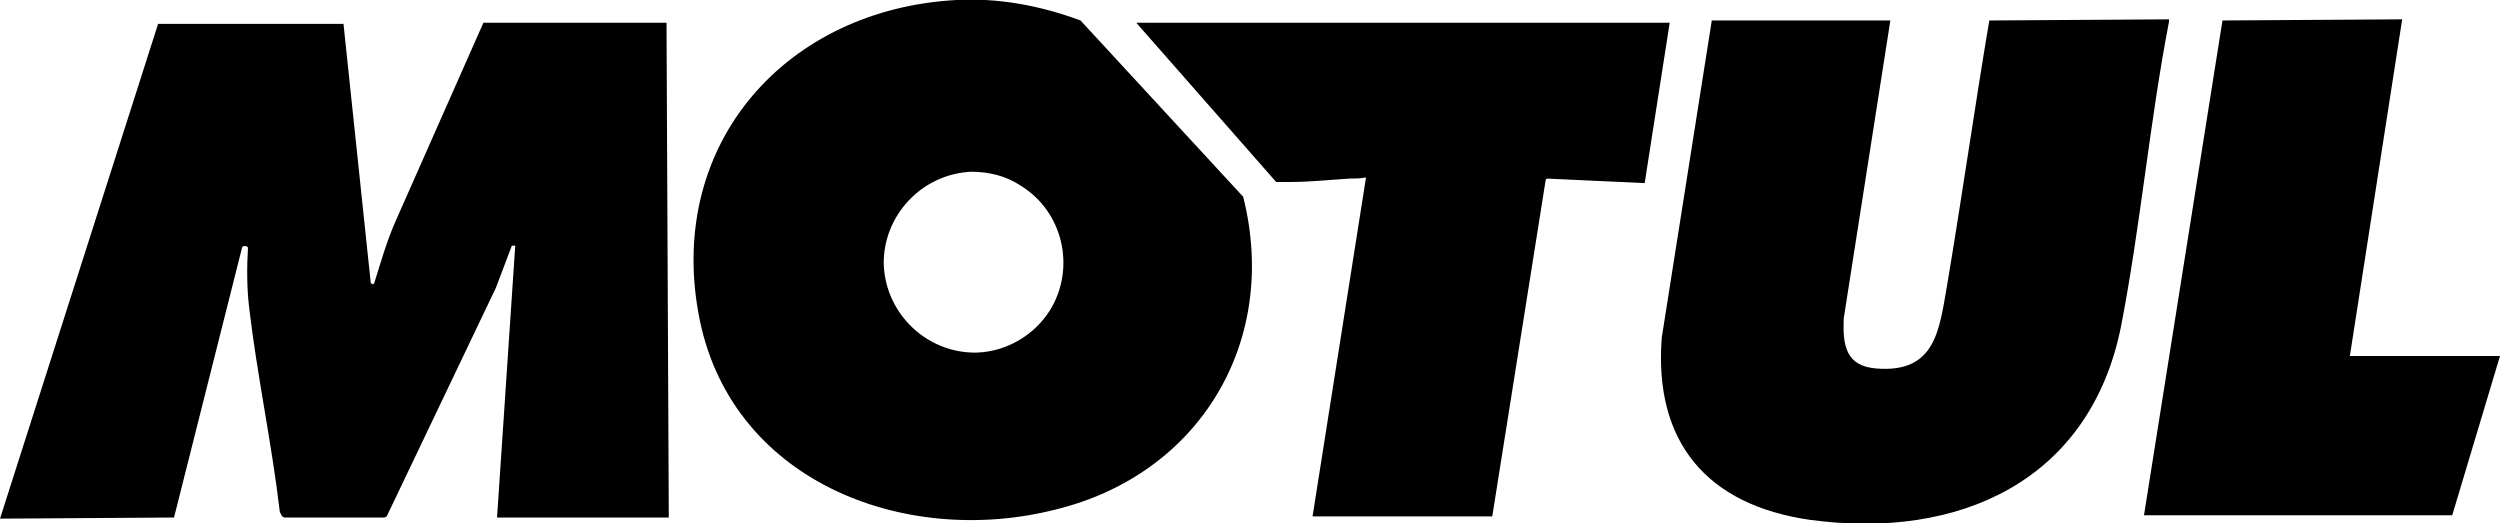
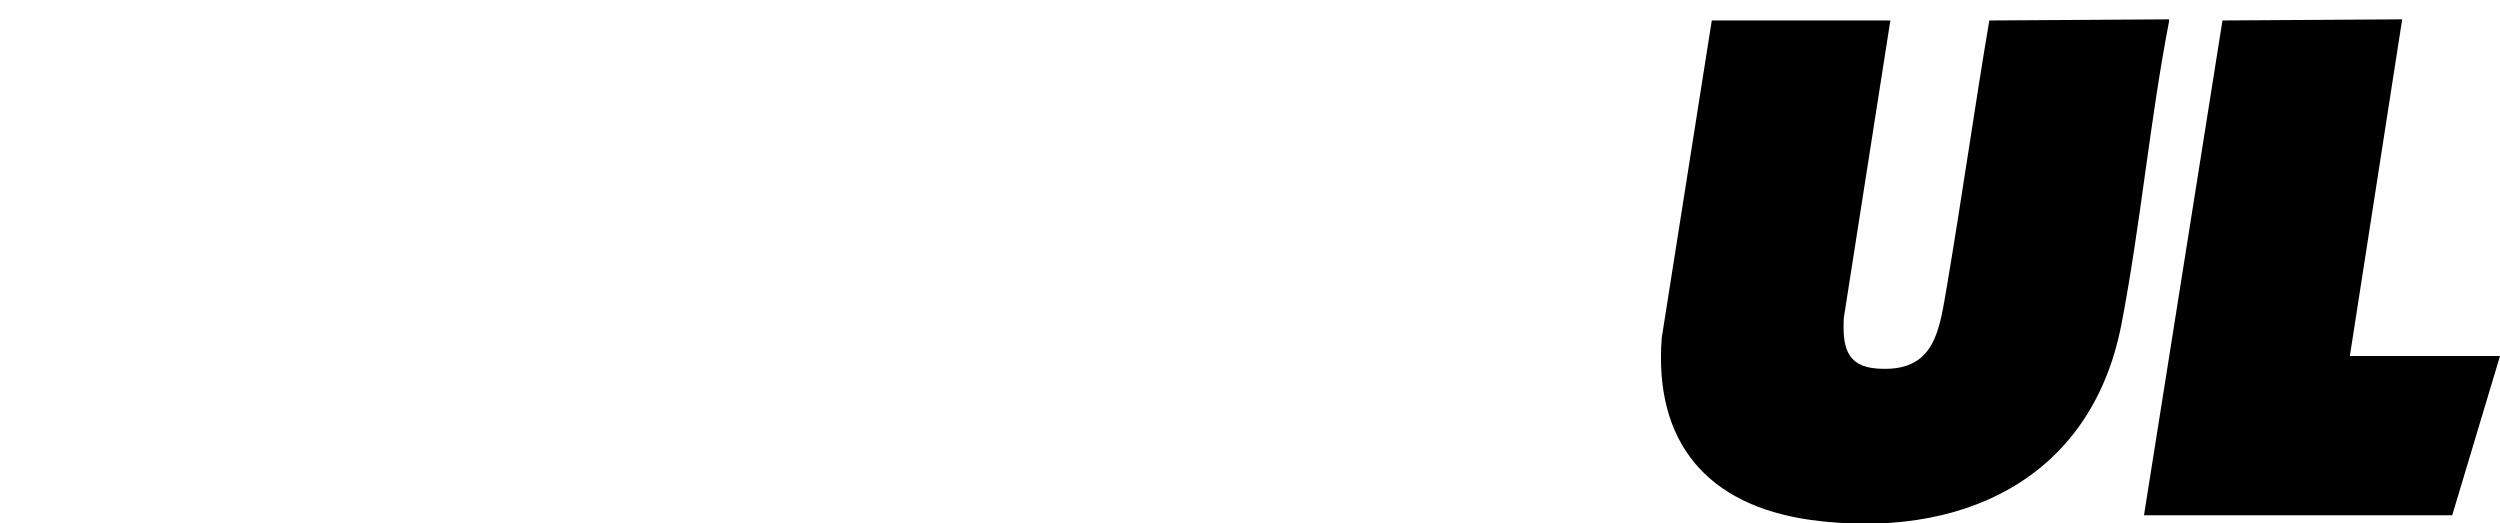
<svg xmlns="http://www.w3.org/2000/svg" version="1.1" id="Capa_1" x="0px" y="0px" viewBox="0 0 219.8 46" style="enable-background:new 0 0 219.8 46;" xml:space="preserve">
  <g id="Grupo_134" transform="translate(25)">
    <g>
      <g>
        <g id="Grupo_133" transform="translate(-25)">
-           <path id="Trazado_223" d="M0,45.6L13.9,2.1h16.3l2.4,22.8l0.2,0.1l0.1-0.1c0.6-1.9,1.1-3.7,1.9-5.5L42.5,2h16.1l0.2,43.5H43.7 l1.6-23.9H45l-1.4,3.7L34,45.4l-0.2,0.1H25l-0.2-0.1L24.6,45c-0.7-6-2-12-2.7-18c-0.2-1.7-0.2-3.5-0.1-5.2 c0-0.2-0.4-0.2-0.5-0.1l-6,23.8L0,45.6L0,45.6z" />
-           <path id="Trazado_224" d="M84.1,0c3.7-0.2,7.4,0.5,10.9,1.8l14.3,15.5c3.2,12.7-3.8,24.4-16.5,27.5C79.4,48.2,64,42.2,61.4,27.5 C58.7,12.5,69.2,0.8,84.1,0 M85.4,15.1c-4.4,0.2-7.8,3.9-7.7,8.2c0.2,4.4,3.9,7.8,8.2,7.7c2.6-0.1,5-1.5,6.4-3.7 c2.3-3.7,1.2-8.7-2.6-11C88.5,15.5,87,15.1,85.4,15.1" />
          <path id="Trazado_225" d="M166.2,1.8L162.1,28c-0.1,2.4,0.2,4.2,2.9,4.4c5.2,0.4,5.5-3.4,6.2-7.4c1.3-7.7,2.4-15.5,3.7-23.2 l15.8-0.1v0.2c-1.7,8.8-2.5,17.9-4.2,26.7c-2.7,13.7-14.3,18.9-27.4,17.1c-9-1.3-13.7-6.8-13-16l4.4-27.9 C150.5,1.8,166.2,1.8,166.2,1.8z" />
-           <path id="Trazado_226" d="M146.8,2l-2.2,14.1l-8.6-0.4l-0.1,0.1l-4.7,29.6h-15.8l4.7-29.8c-0.5,0.1-0.9,0.1-1.4,0.1 c-1.7,0.1-3.5,0.3-5.2,0.3c-0.4,0-0.9,0-1.3,0L99.9,2H146.8z" />
          <path id="Trazado_227" d="M211.2,1.7l-4.6,29.6h13.2l-4.2,14h-27.1l6.9-43.5L211.2,1.7z" />
        </g>
      </g>
    </g>
  </g>
</svg>